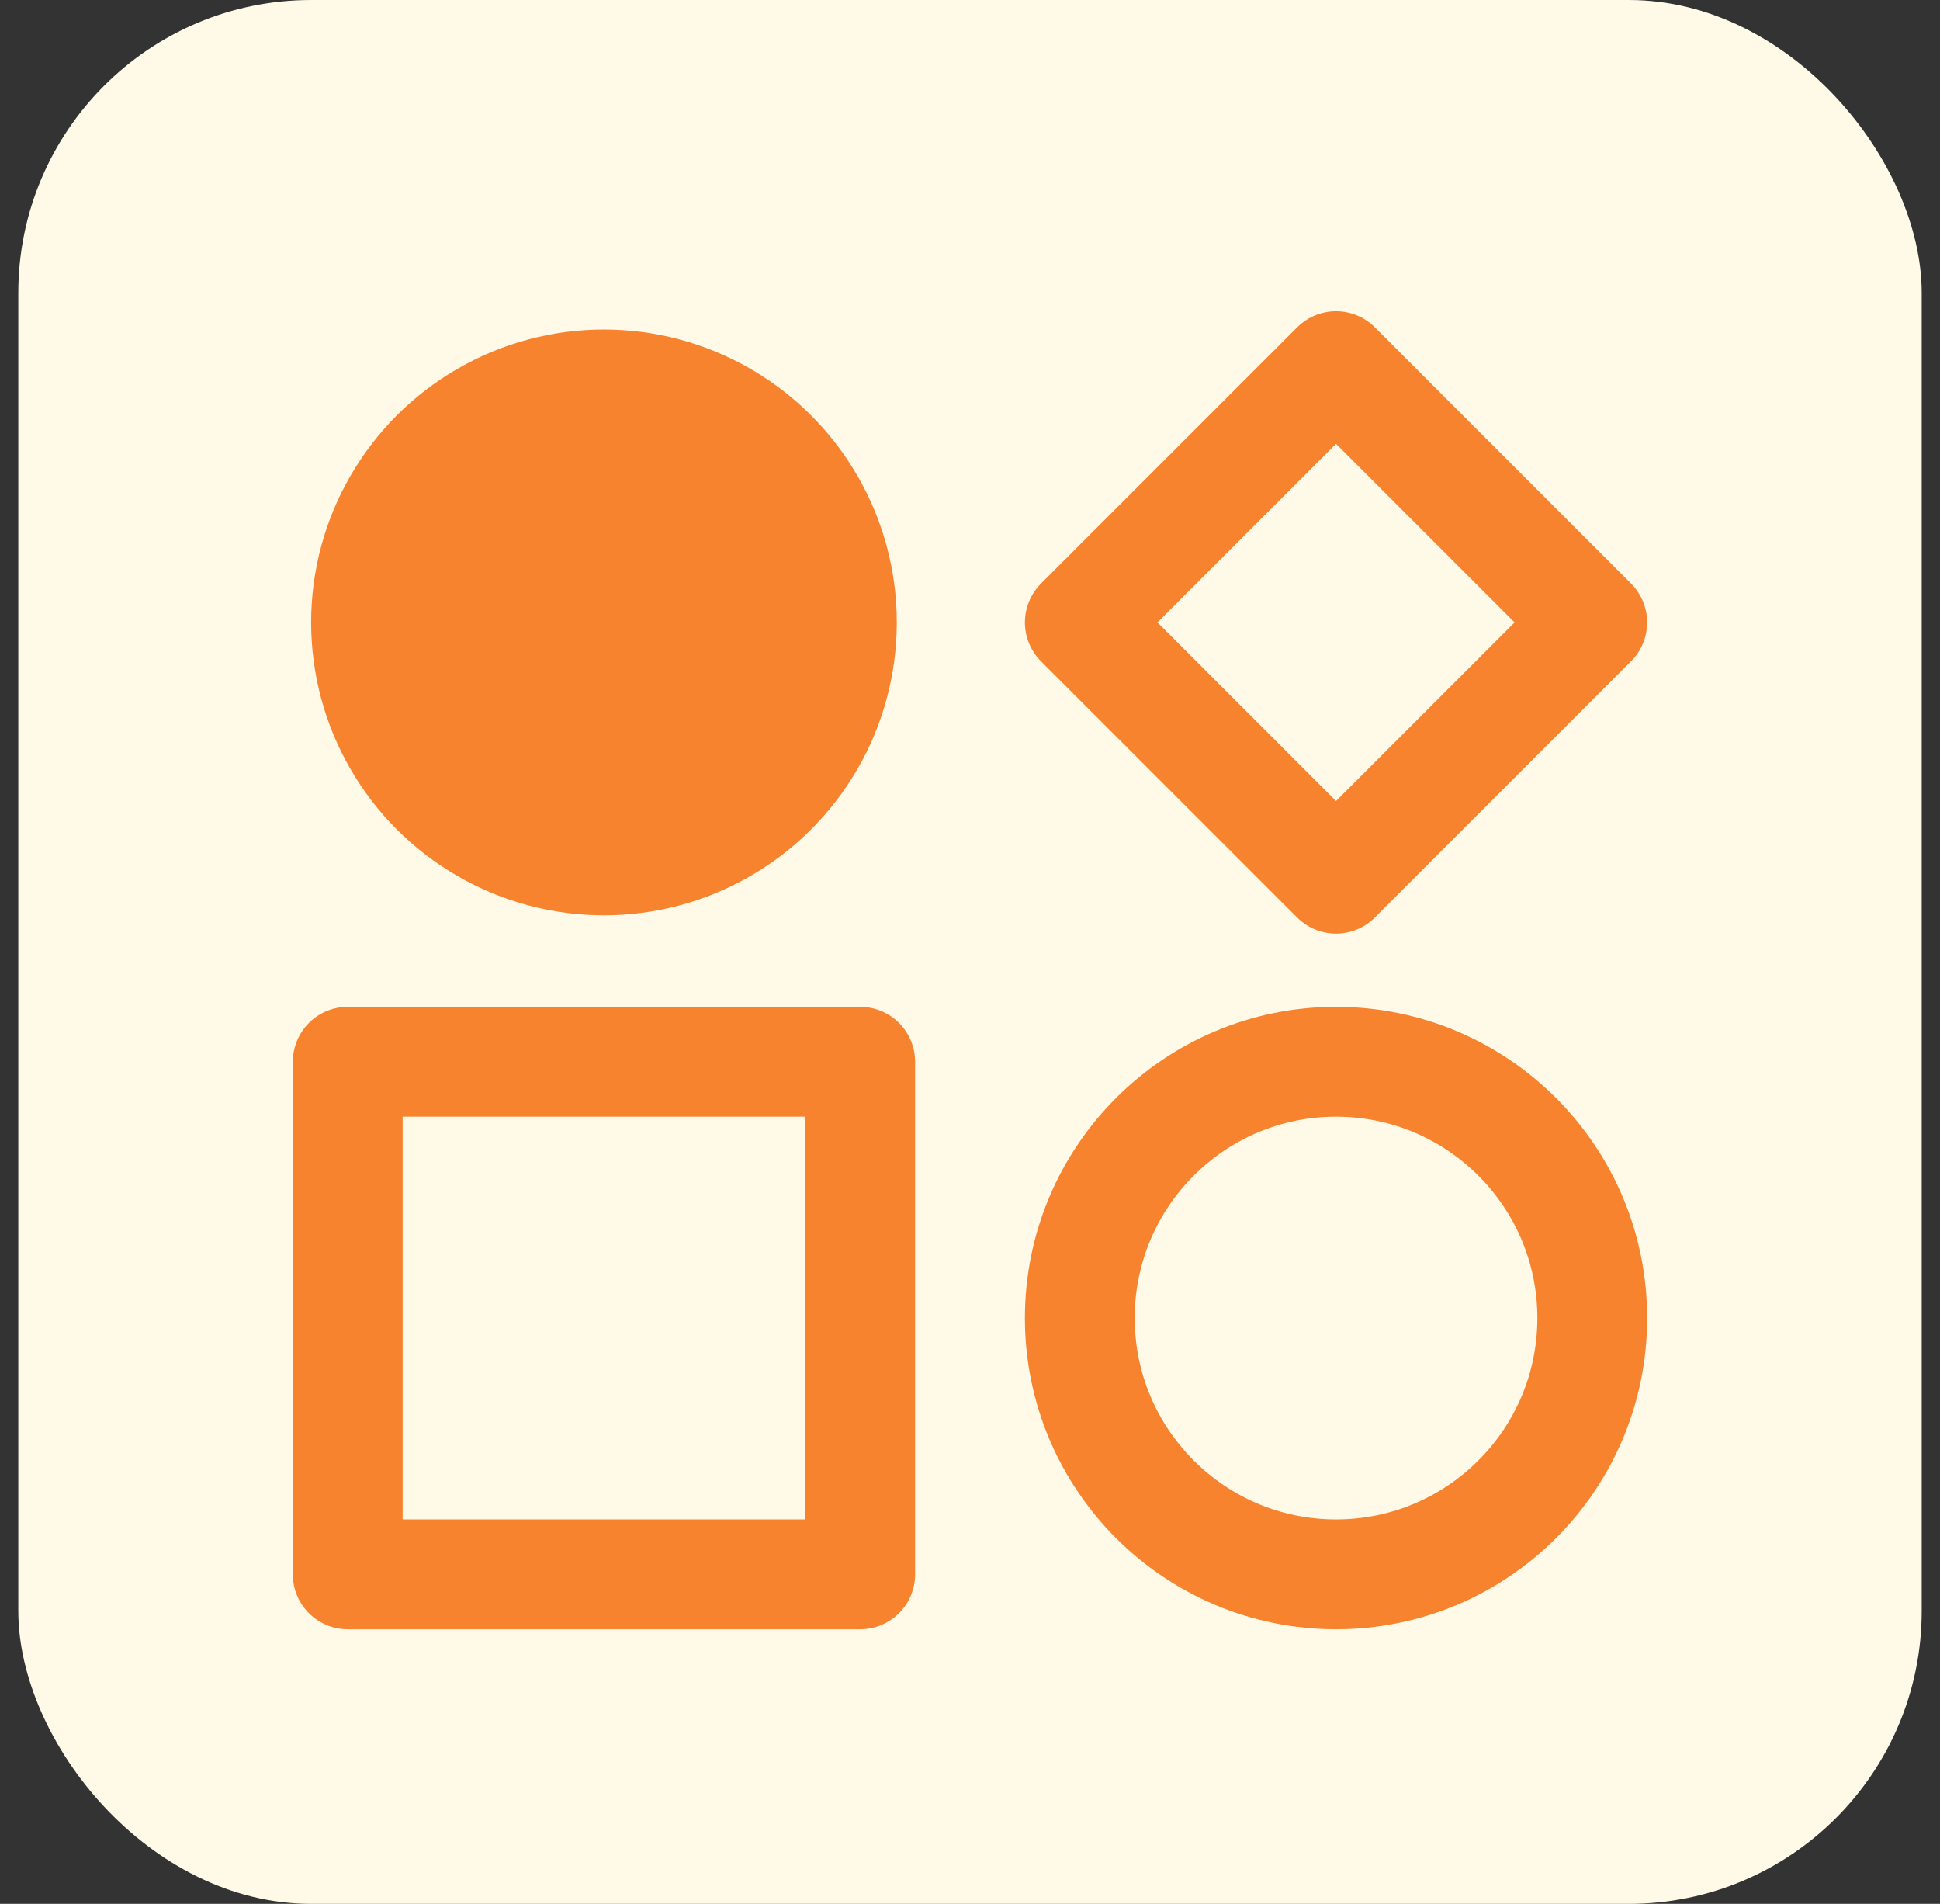
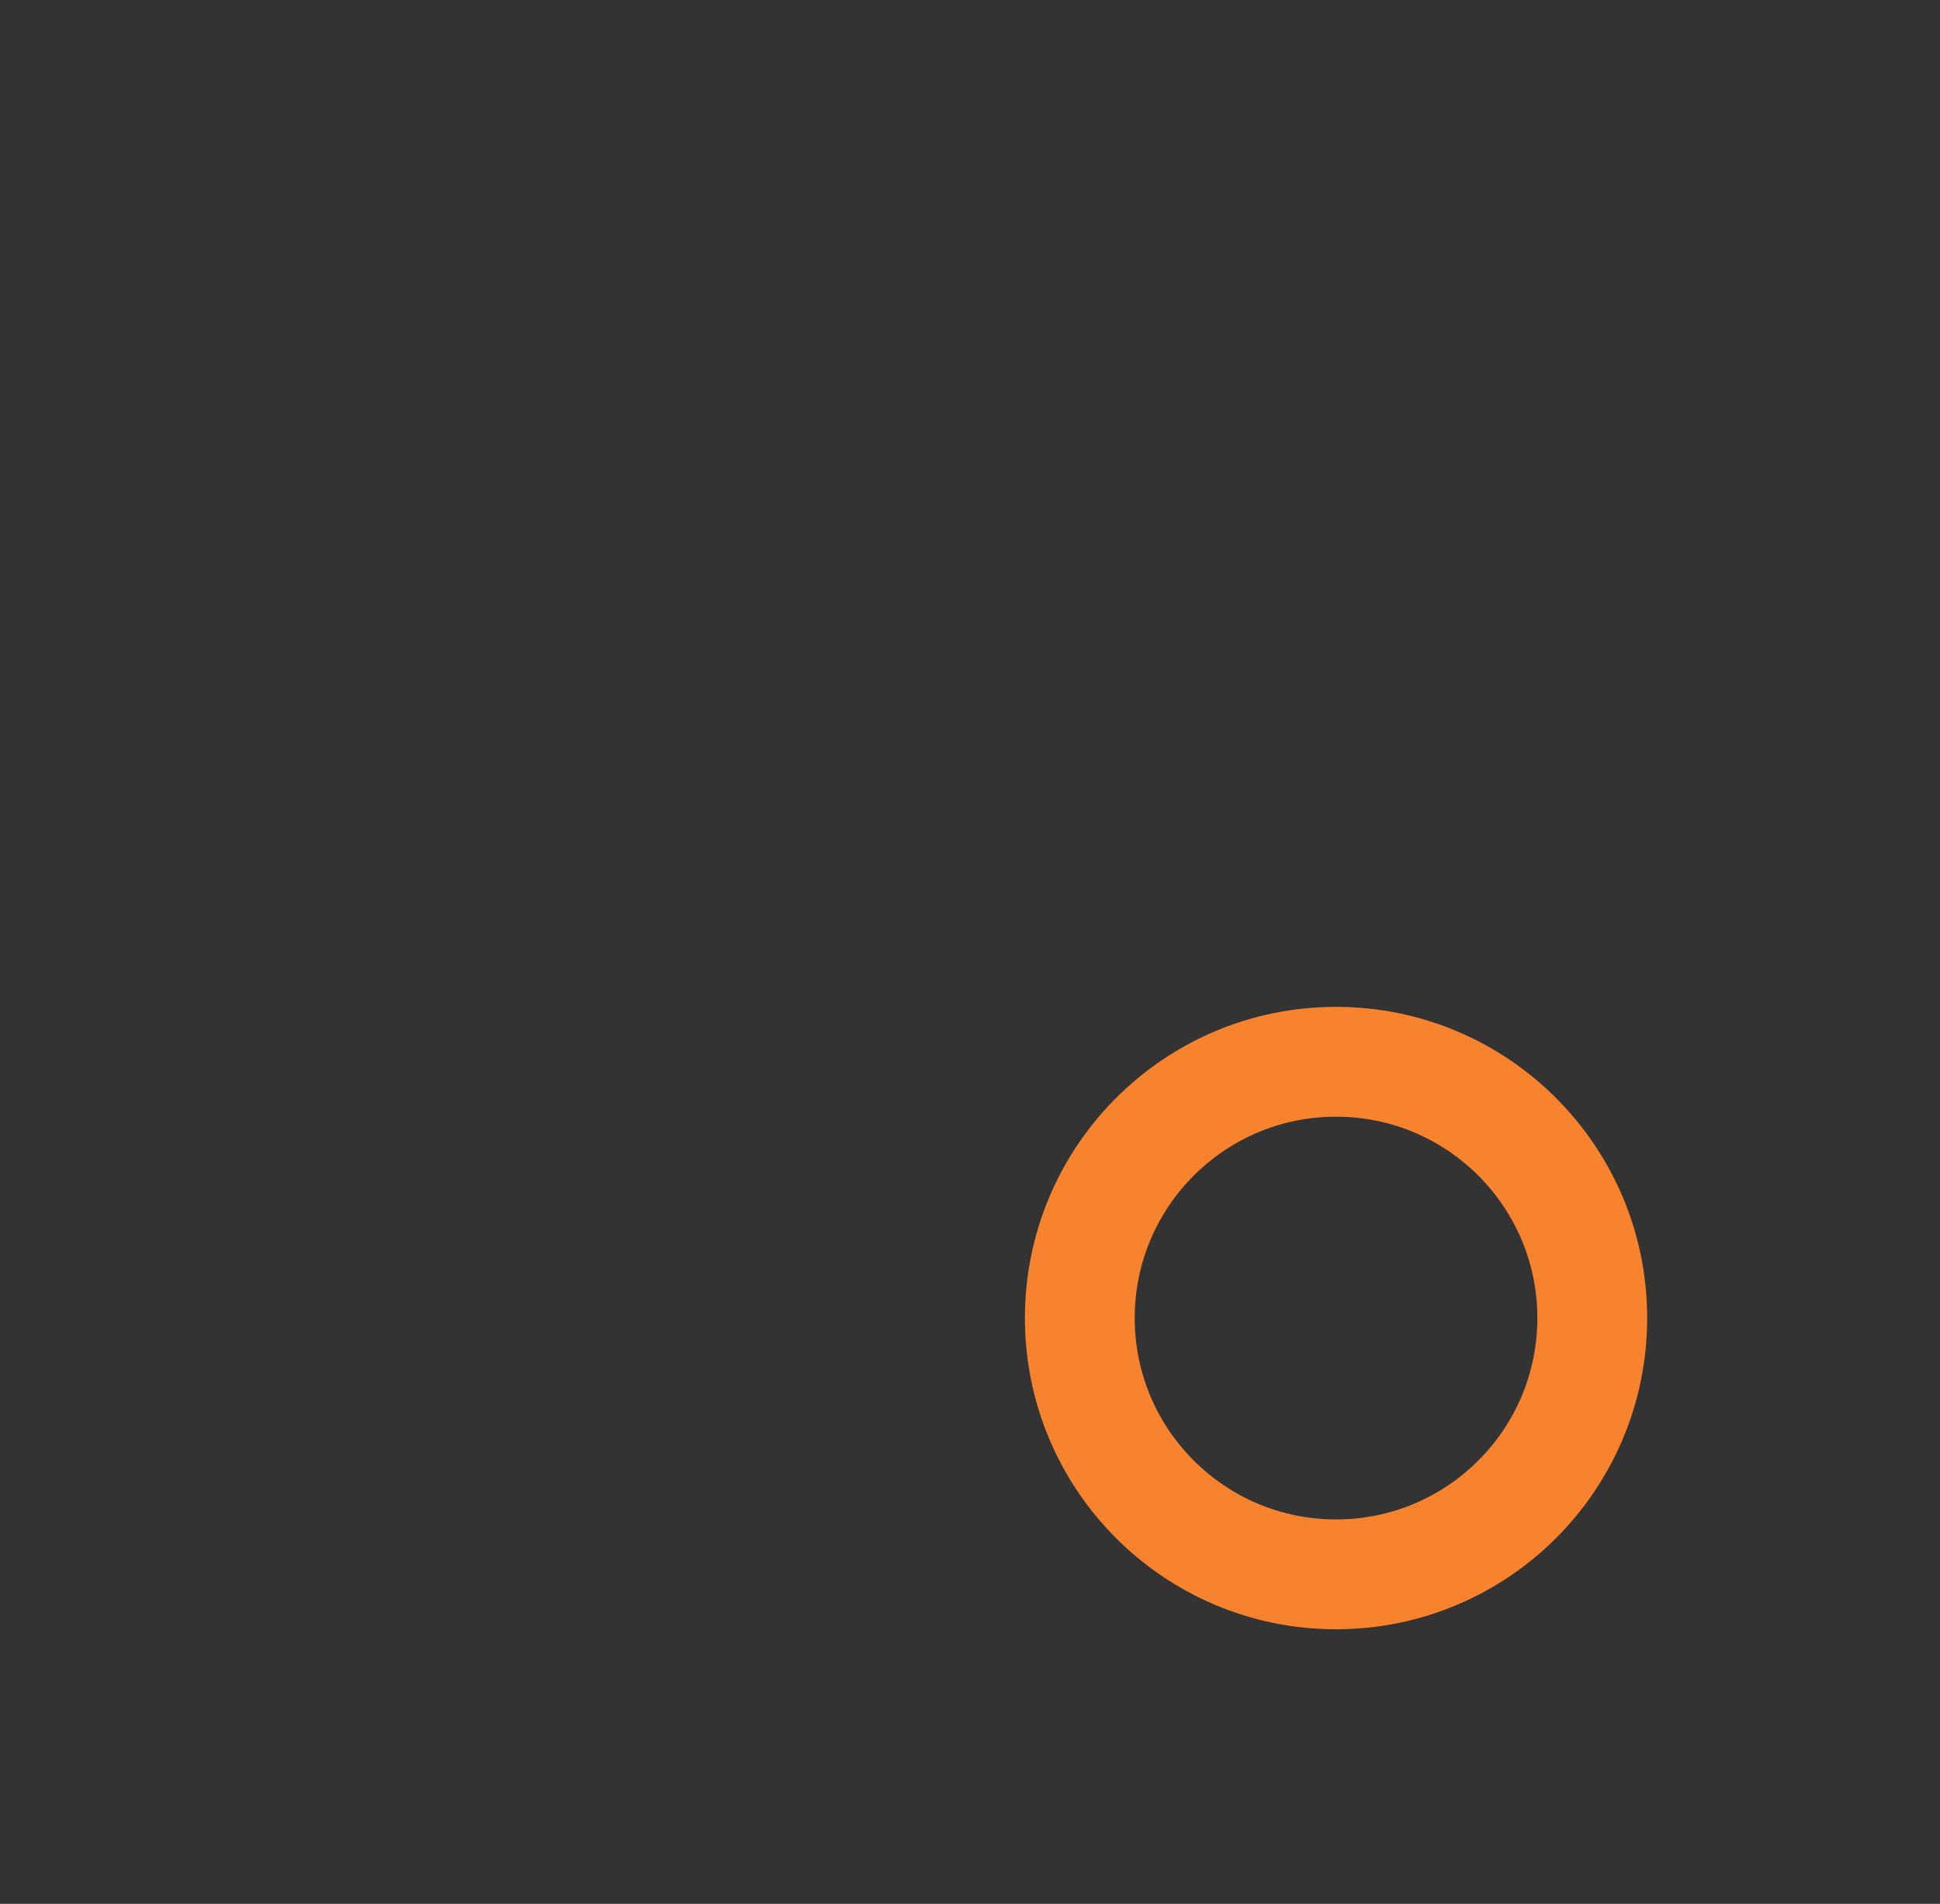
<svg xmlns="http://www.w3.org/2000/svg" width="53" height="52" viewBox="0 0 53 52" fill="none">
  <rect x="0" y="0" width="53" height="52" fill="#333333" stroke="none" />
-   <rect x="0.5" width="52" height="52" rx="8" fill="#FFF9E8" />
  <circle cx="36.5" cy="36" r="7" stroke="#F7832F" stroke-width="3" stroke-linejoin="round" />
-   <circle cx="16.5" cy="17" r="8" fill="#F7832F" />
-   <rect x="9.5" y="29" width="14" height="14" stroke="#F7832F" stroke-width="3" stroke-linejoin="round" />
-   <rect x="29.5" y="17" width="9.899" height="9.899" transform="rotate(-45 29.5 17)" stroke="#F7832F" stroke-width="3" stroke-linejoin="round" />
</svg>